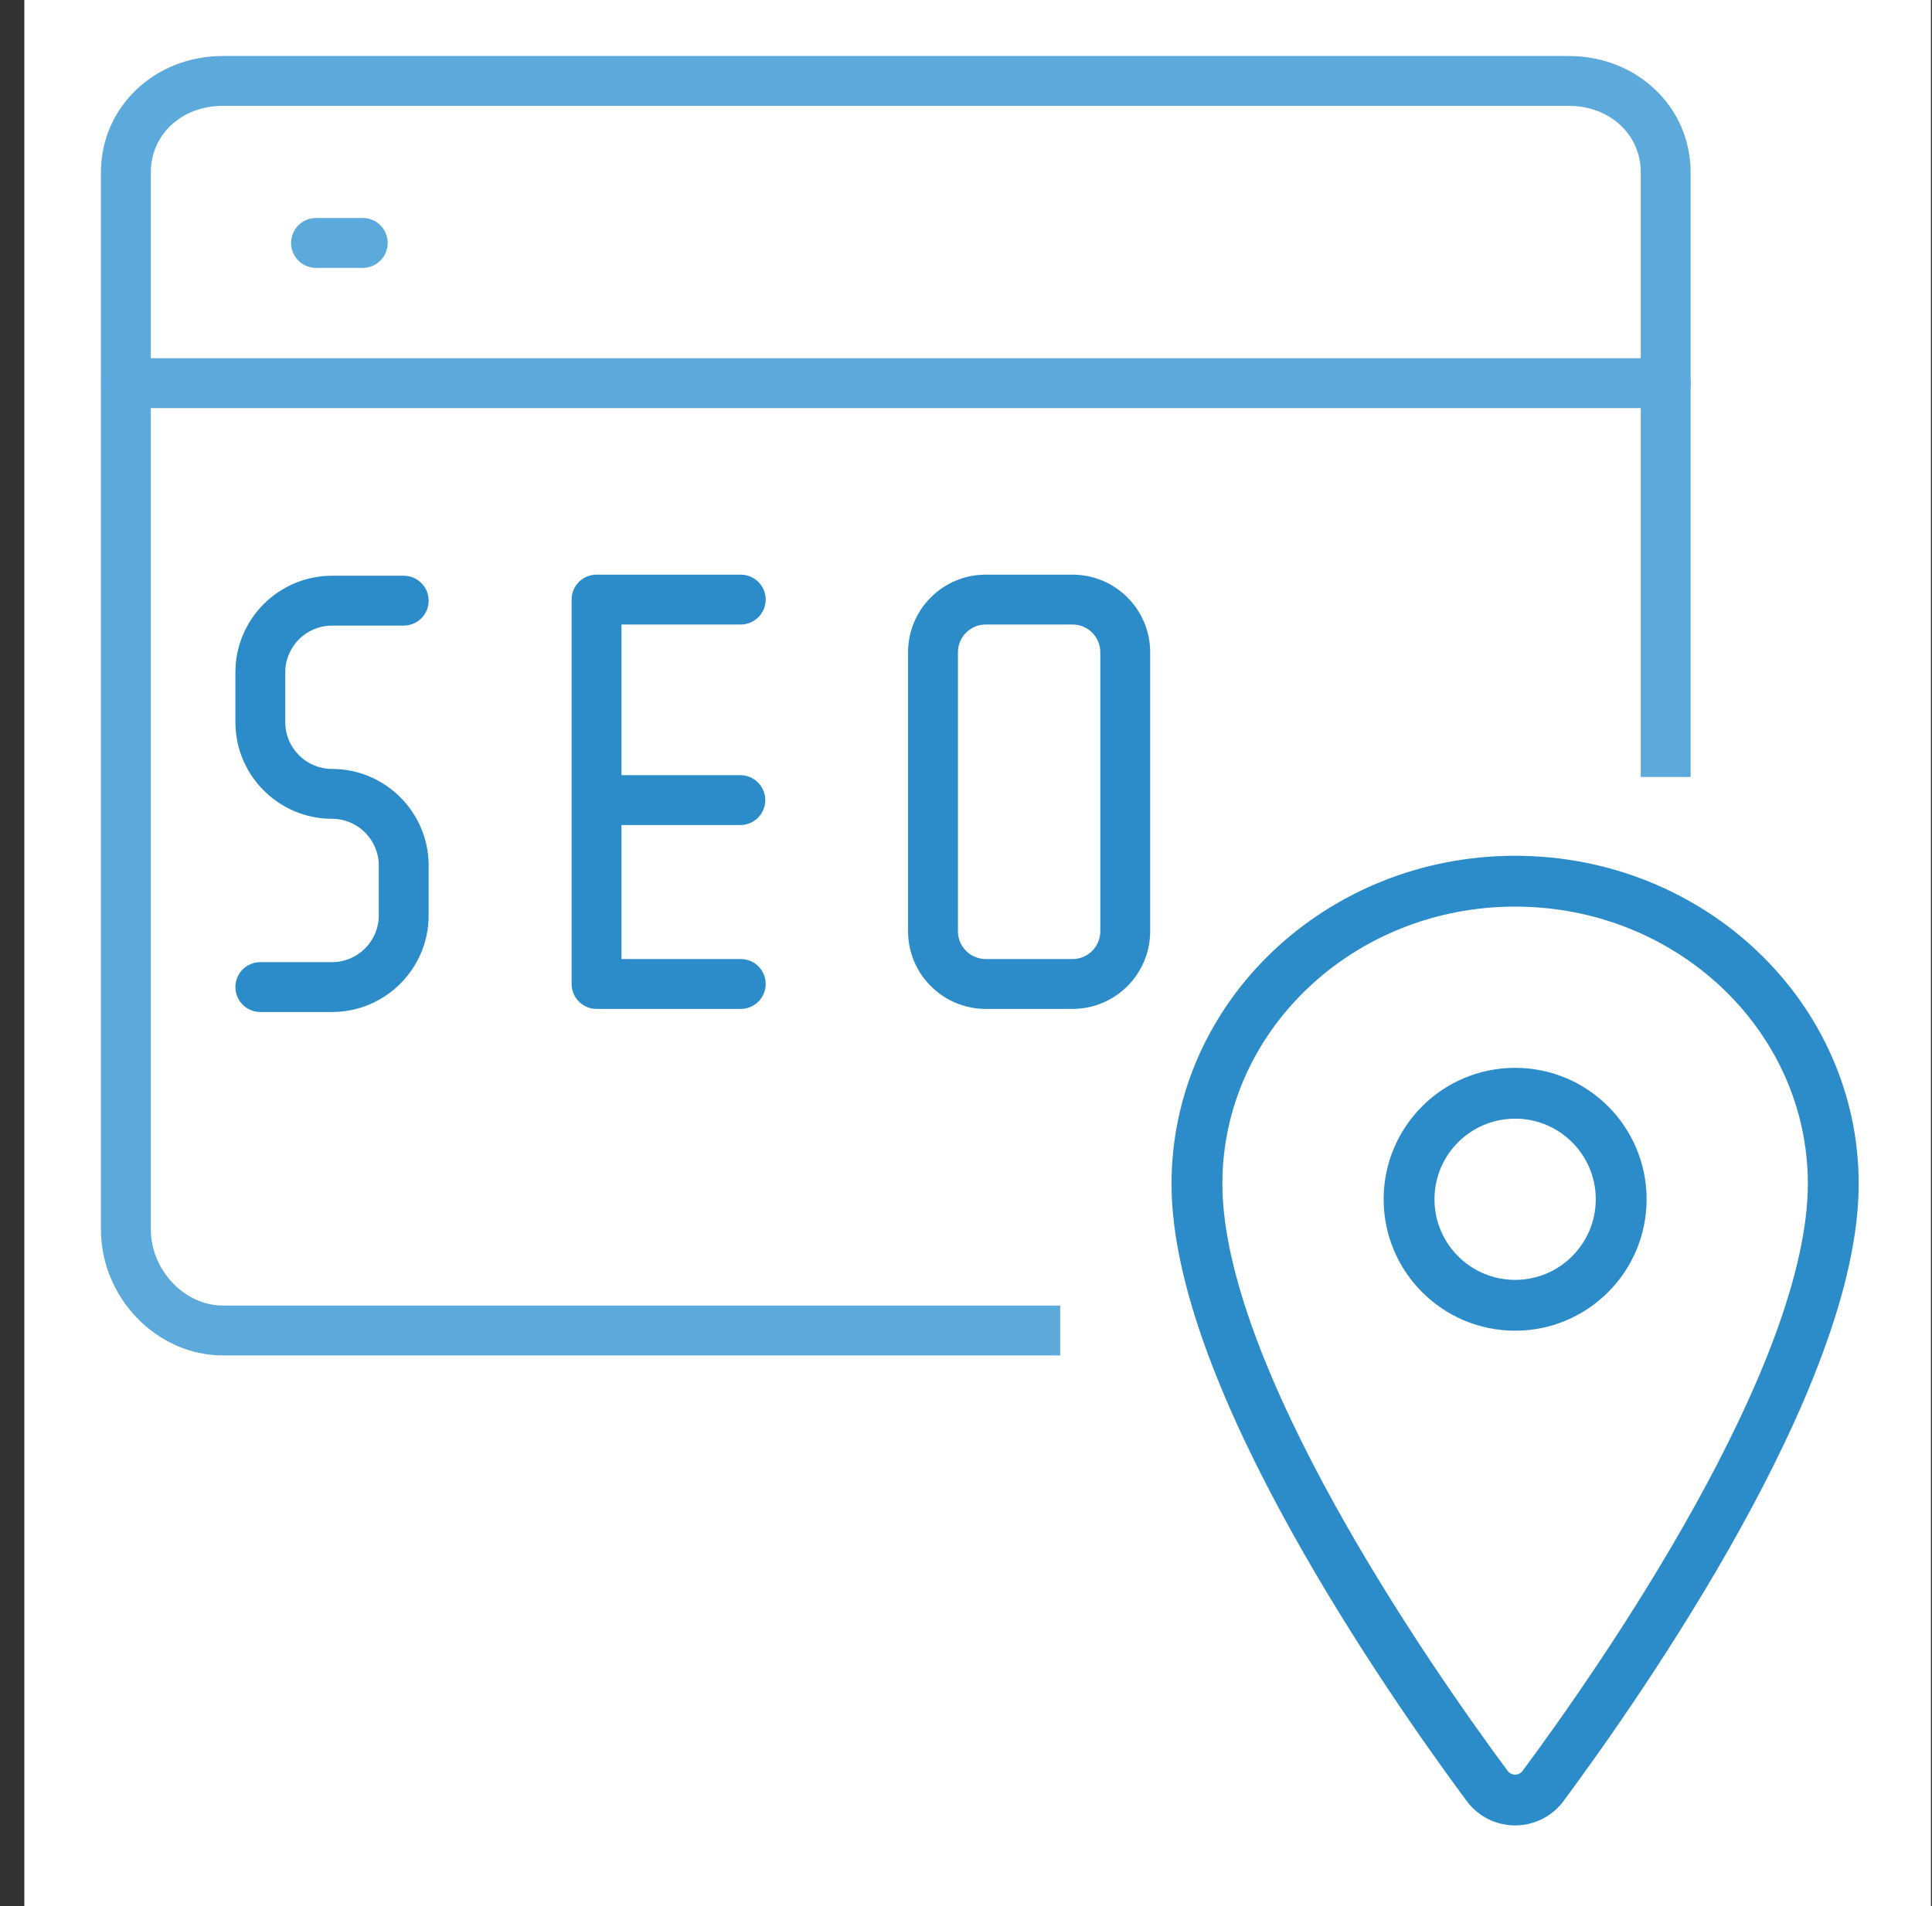
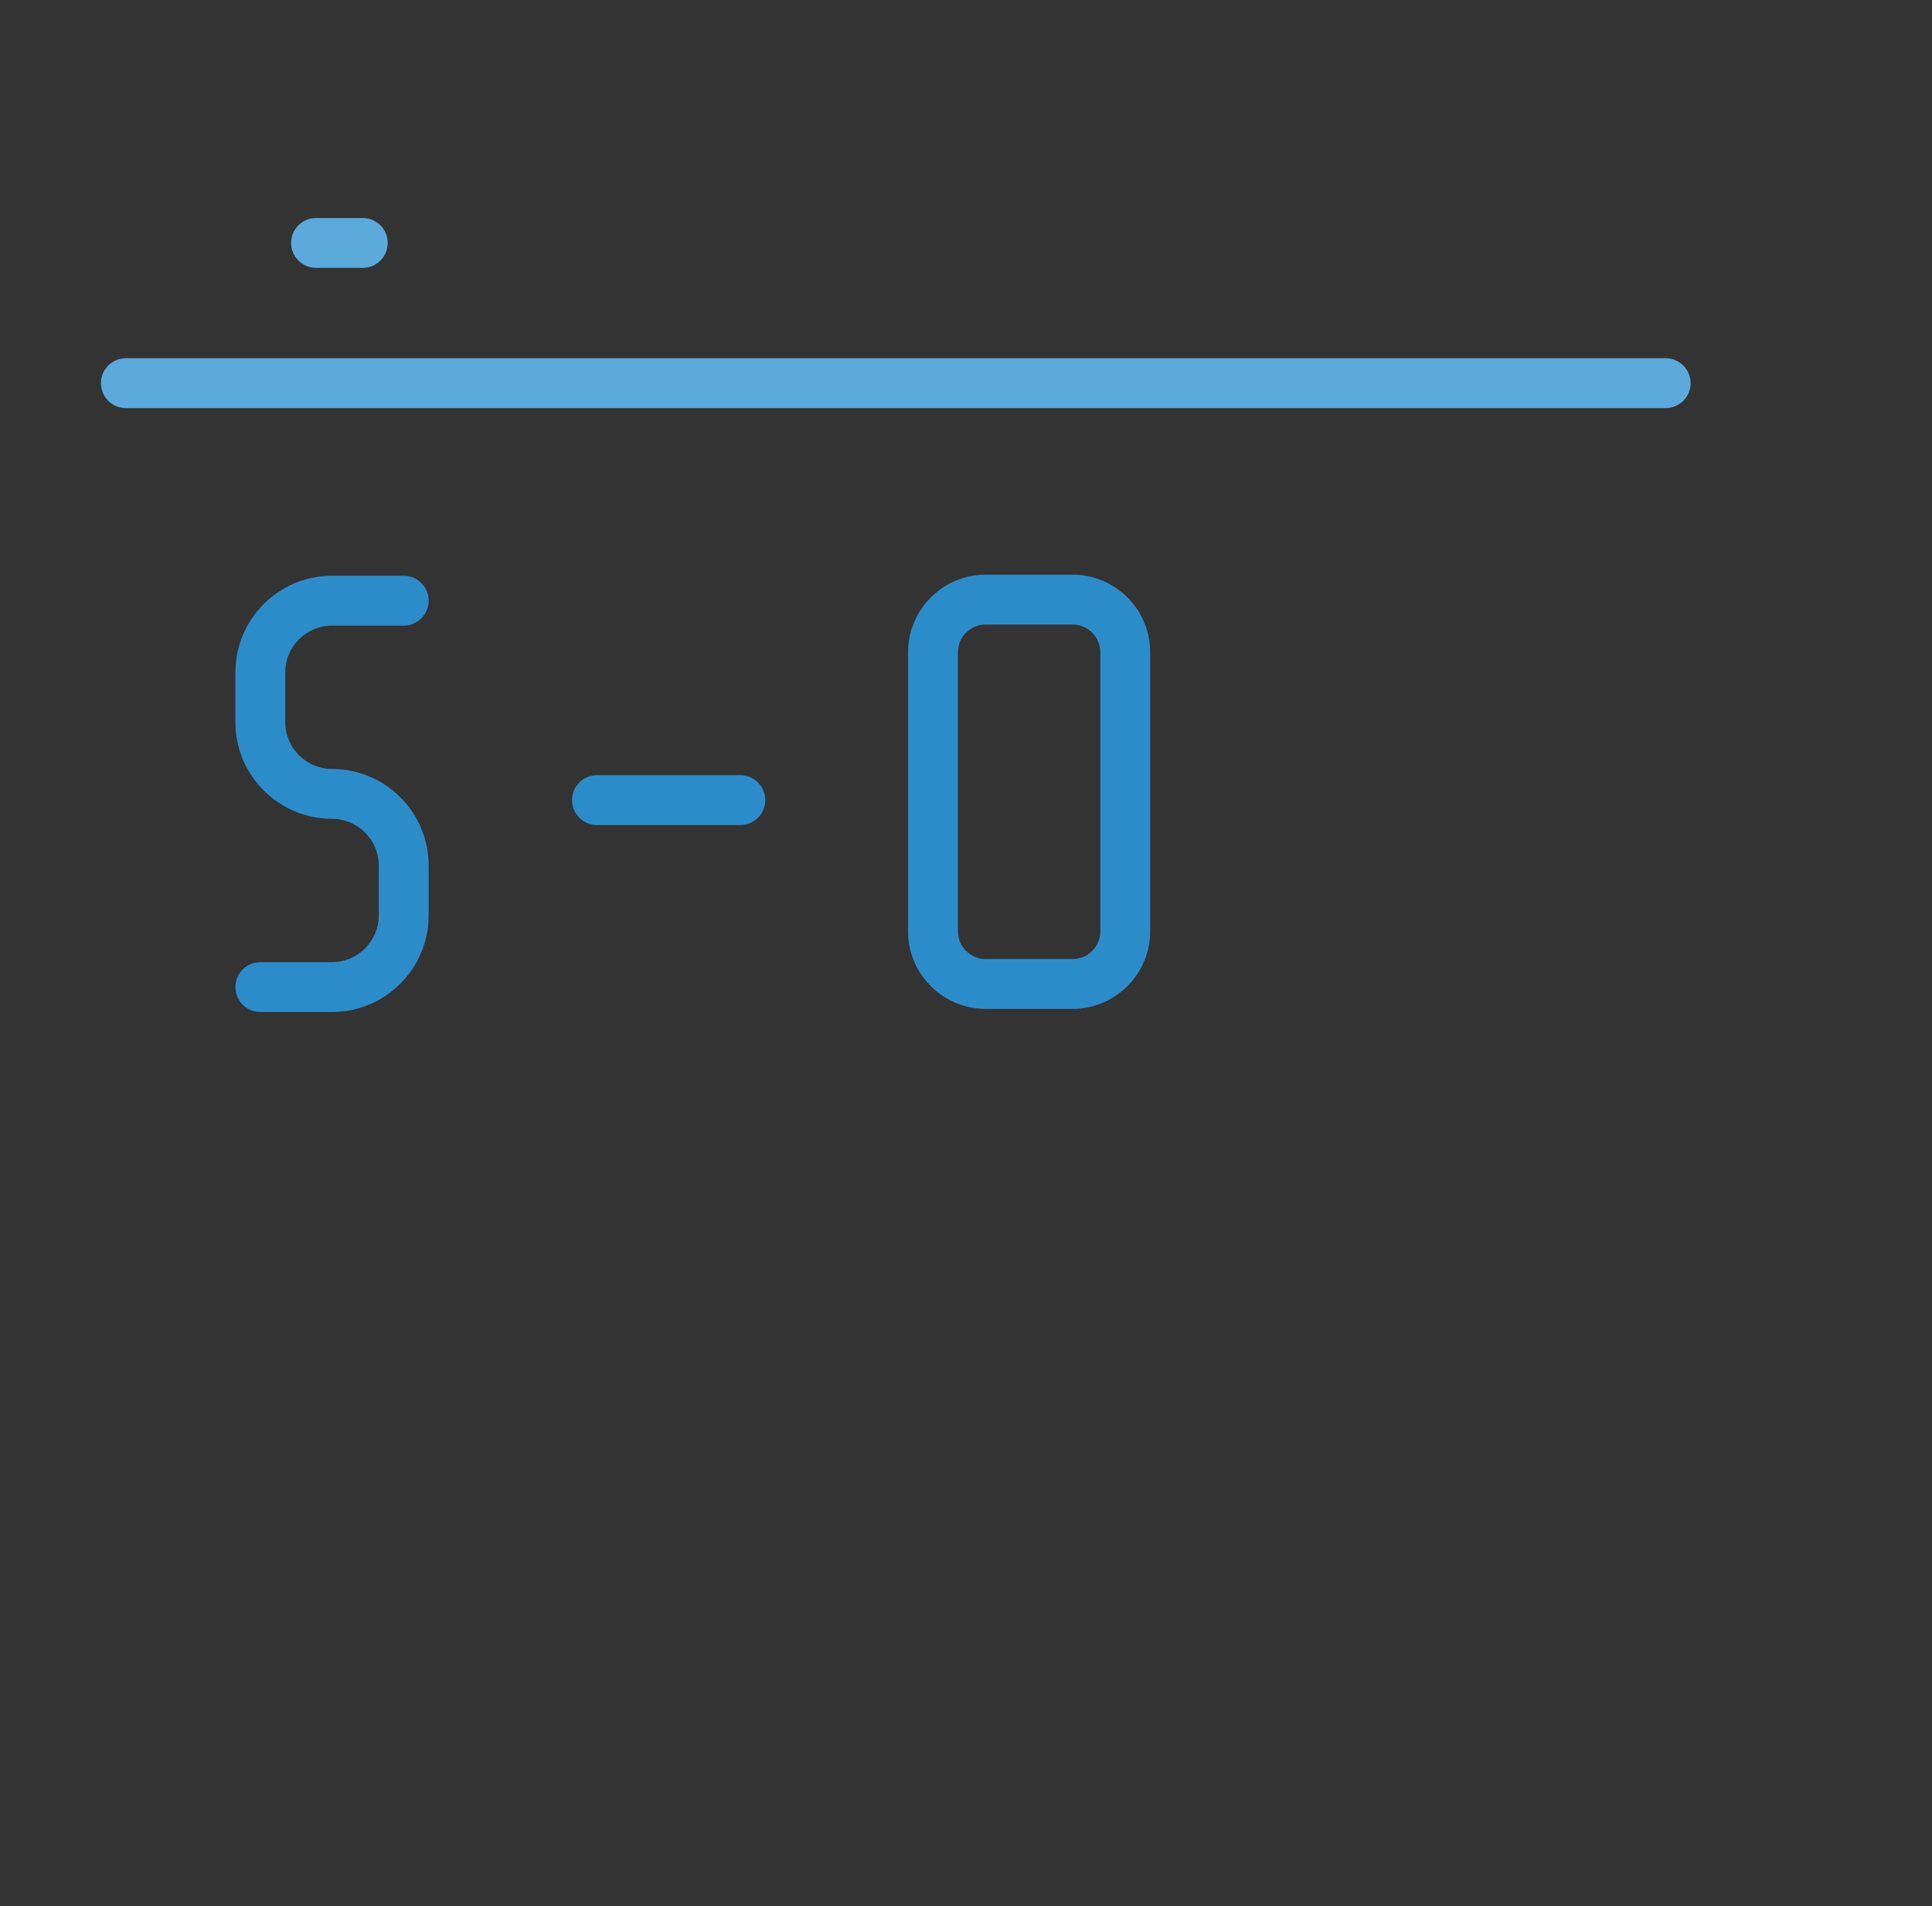
<svg xmlns="http://www.w3.org/2000/svg" width="76" height="75" viewBox="0 0 76 75" fill="none">
  <rect x="0" y="0" width="76" height="75" fill="#333333" stroke="none" />
-   <rect width="75" height="75" transform="translate(0.957)" fill="white" />
-   <path d="M41.705 53.333H8.768C6.168 53.333 3.971 51.063 3.971 48.376V6.781C3.971 4.214 6.078 2.203 8.768 2.203H61.707C64.398 2.203 66.505 4.214 66.505 6.781V30.573H64.543L41.705 53.333ZM8.768 4.164C7.152 4.164 5.933 5.289 5.933 6.781V48.376C5.933 49.972 7.258 51.371 8.768 51.371H41.705V53.333L64.543 30.573V6.781C64.543 5.289 63.324 4.164 61.707 4.164H8.768Z" fill="#5CA9DC" />
  <path d="M65.524 16.058H4.952C4.41 16.058 3.971 15.619 3.971 15.077C3.971 14.535 4.41 14.096 4.952 14.096H65.524C66.066 14.096 66.505 14.535 66.505 15.077C66.505 15.619 66.066 16.058 65.524 16.058Z" fill="#5CA9DC" />
  <path d="M14.271 10.54H12.432C11.89 10.54 11.451 10.101 11.451 9.559C11.451 9.018 11.89 8.578 12.432 8.578H14.271C14.812 8.578 15.252 9.018 15.252 9.559C15.252 10.101 14.812 10.54 14.271 10.54Z" fill="#5CA9DC" />
  <path d="M13.061 39.82H10.241C9.699 39.82 9.26 39.381 9.26 38.839C9.26 38.297 9.699 37.858 10.241 37.858H13.061C14.075 37.858 14.9 37.033 14.9 36.019V34.057C14.9 33.043 14.075 32.218 13.061 32.218C10.965 32.218 9.26 30.513 9.26 28.417V26.455C9.26 24.359 10.965 22.654 13.061 22.654H15.881C16.423 22.654 16.862 23.093 16.862 23.635C16.862 24.177 16.423 24.616 15.881 24.616H13.061C12.047 24.616 11.222 25.441 11.222 26.455V28.417C11.222 29.431 12.047 30.256 13.061 30.256C15.157 30.256 16.862 31.961 16.862 34.057V36.019C16.862 38.115 15.157 39.82 13.061 39.82Z" fill="#2C8CCA" />
-   <path d="M29.139 39.698H23.467C22.925 39.698 22.486 39.259 22.486 38.717V23.592C22.486 23.05 22.925 22.611 23.467 22.611H29.139C29.681 22.611 30.12 23.05 30.12 23.592C30.12 24.133 29.681 24.573 29.139 24.573H24.448V37.736H29.139C29.681 37.736 30.12 38.175 30.12 38.717C30.12 39.259 29.681 39.698 29.139 39.698Z" fill="#2C8CCA" />
  <path d="M29.123 32.463H23.483C22.941 32.463 22.502 32.024 22.502 31.482C22.502 30.941 22.941 30.501 23.483 30.501H29.123C29.665 30.501 30.104 30.941 30.104 31.482C30.104 32.024 29.665 32.463 29.123 32.463Z" fill="#2C8CCA" />
  <path d="M42.19 39.698H38.776C37.091 39.698 35.721 38.328 35.721 36.643V25.666C35.721 23.981 37.091 22.611 38.776 22.611H42.19C43.875 22.611 45.245 23.981 45.245 25.666V36.643C45.245 38.328 43.875 39.698 42.19 39.698ZM38.776 24.573C38.173 24.573 37.683 25.063 37.683 25.666V36.643C37.683 37.246 38.173 37.736 38.776 37.736H42.19C42.793 37.736 43.284 37.246 43.284 36.643V25.666C43.284 25.063 42.793 24.573 42.19 24.573H38.776Z" fill="#2C8CCA" />
-   <path d="M59.601 34.673C52.691 34.673 47.085 40.008 47.085 46.58C47.085 54.141 55.429 66.124 58.493 70.262C58.62 70.437 58.786 70.579 58.979 70.677C59.172 70.775 59.385 70.826 59.601 70.826C59.817 70.826 60.03 70.775 60.222 70.677C60.415 70.579 60.582 70.437 60.709 70.262C63.773 66.125 72.116 54.147 72.116 46.58C72.116 40.008 66.51 34.673 59.601 34.673Z" stroke="#2C8CCA" stroke-width="2" stroke-linecap="round" stroke-linejoin="round" />
-   <path d="M59.601 51.36C61.905 51.36 63.773 49.492 63.773 47.188C63.773 44.884 61.905 43.017 59.601 43.017C57.297 43.017 55.429 44.884 55.429 47.188C55.429 49.492 57.297 51.36 59.601 51.36Z" stroke="#2C8CCA" stroke-width="2" stroke-linecap="round" stroke-linejoin="round" />
</svg>